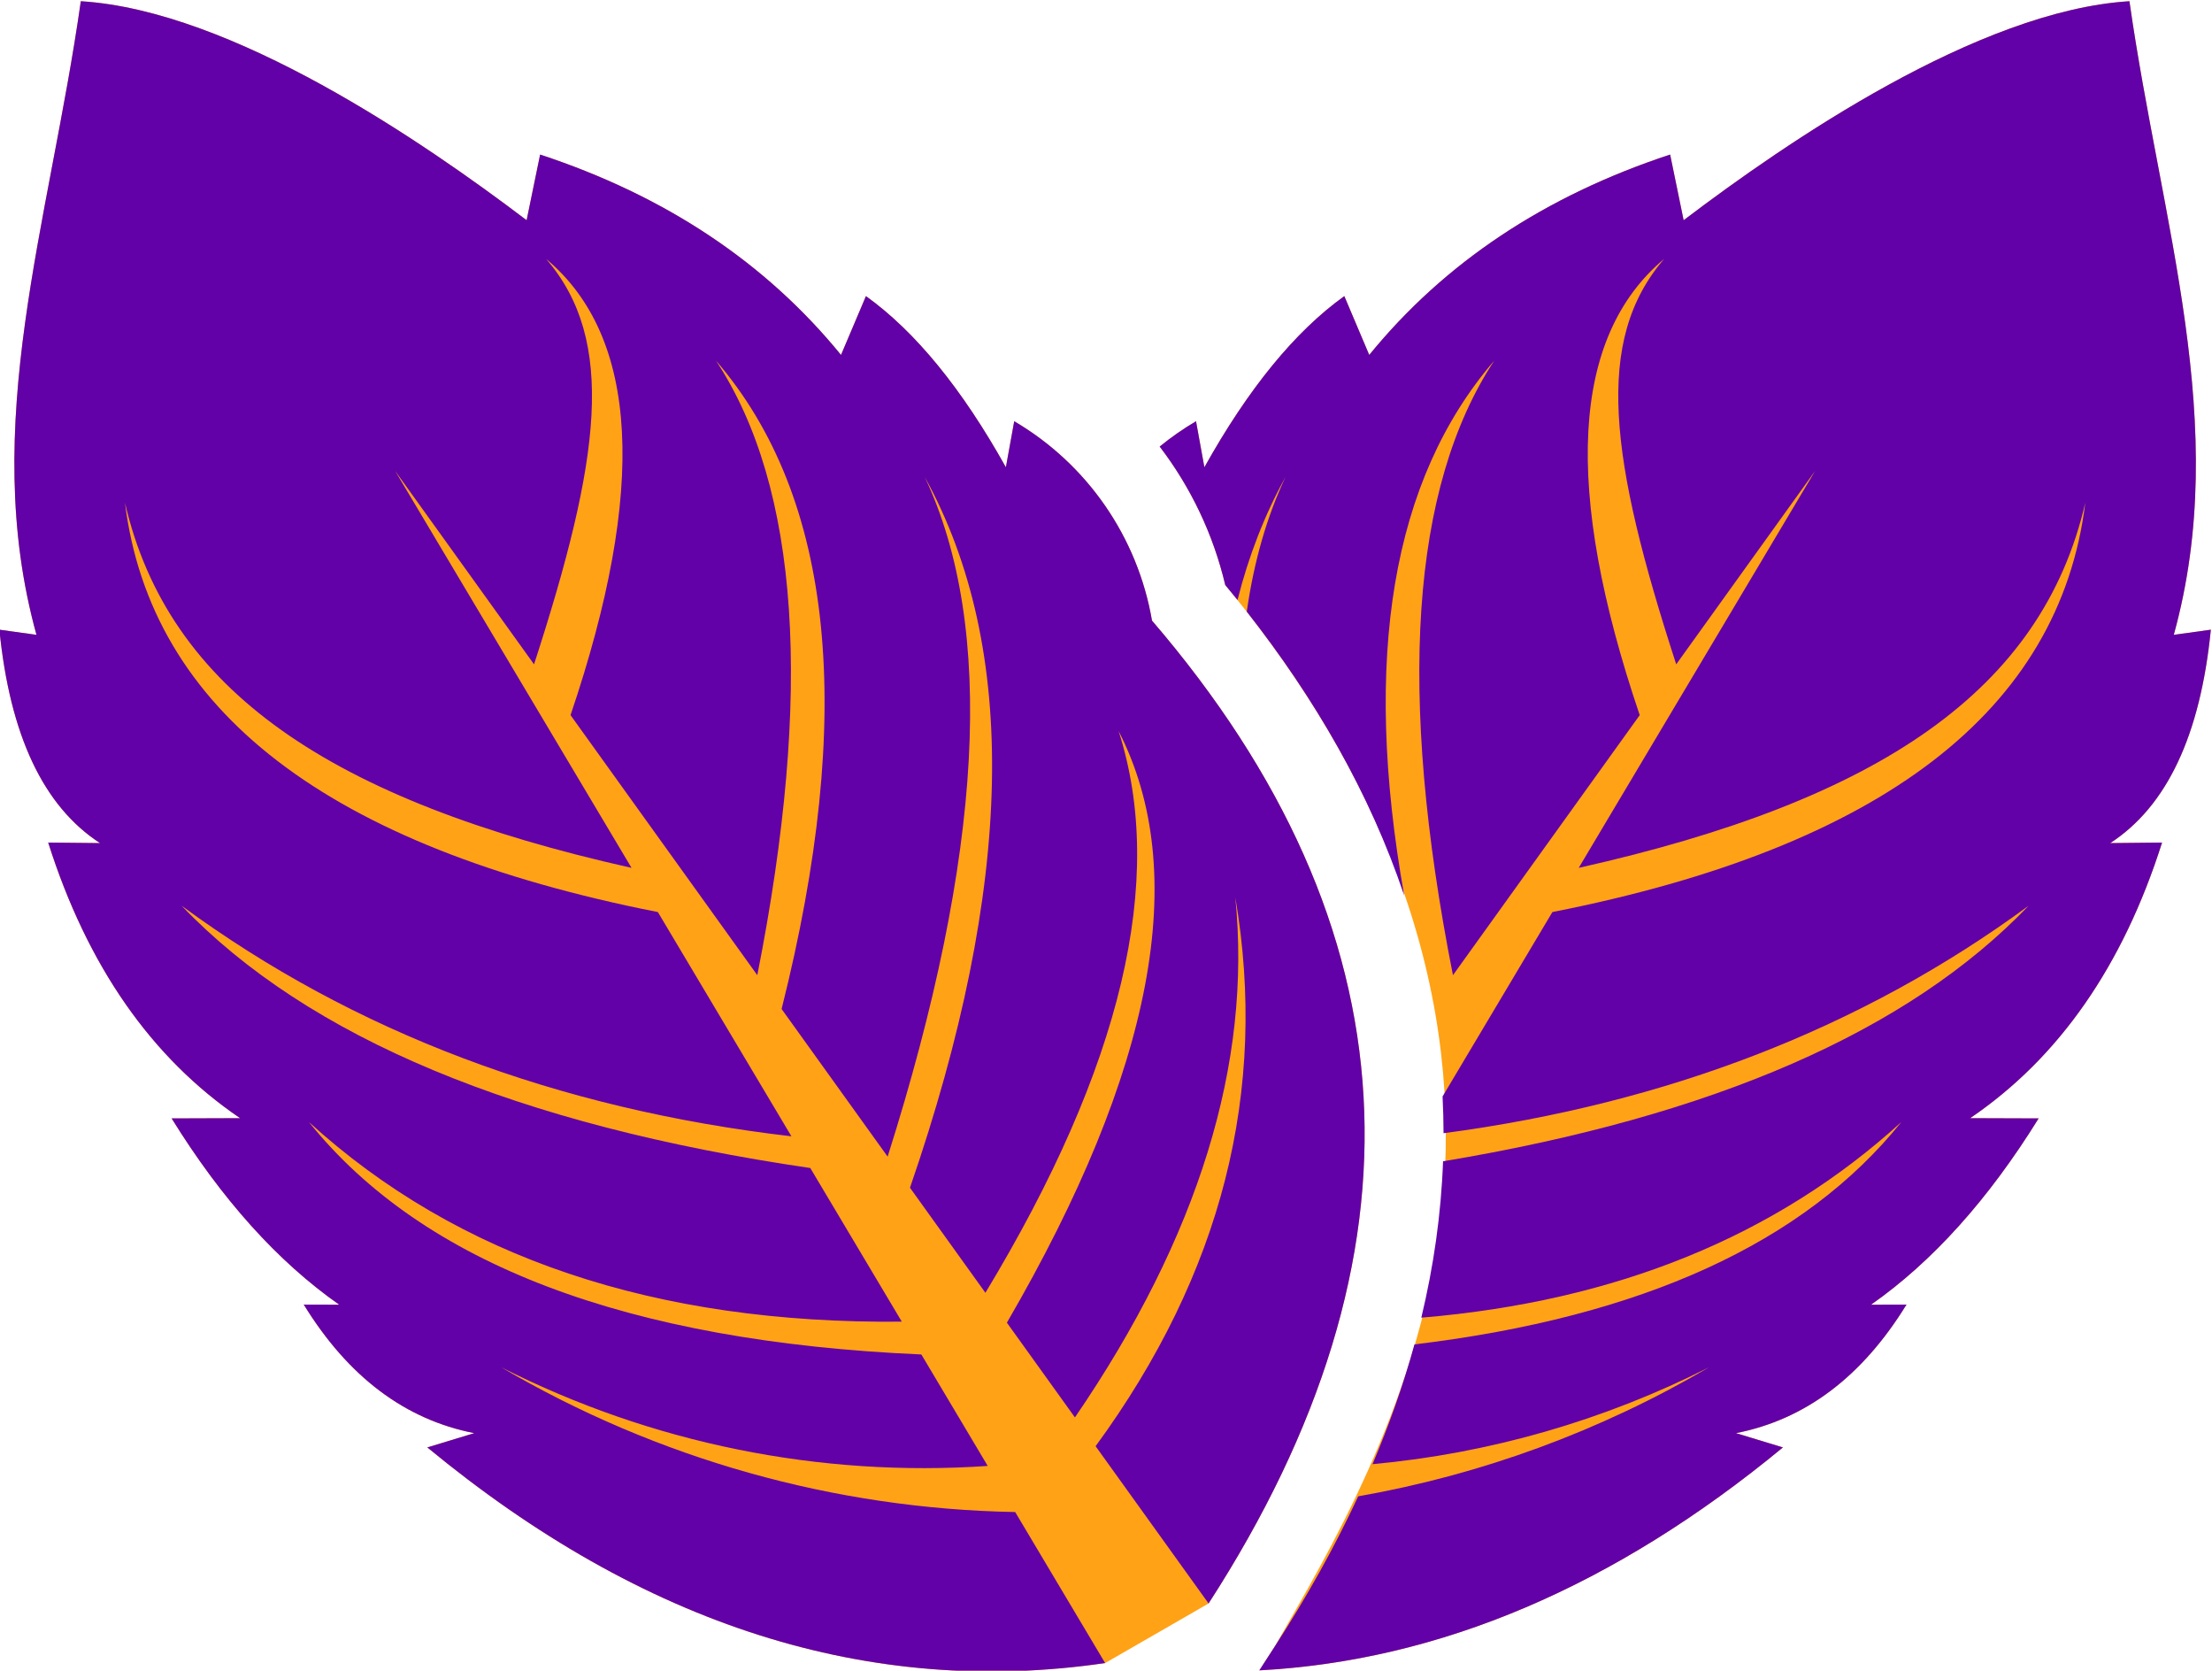
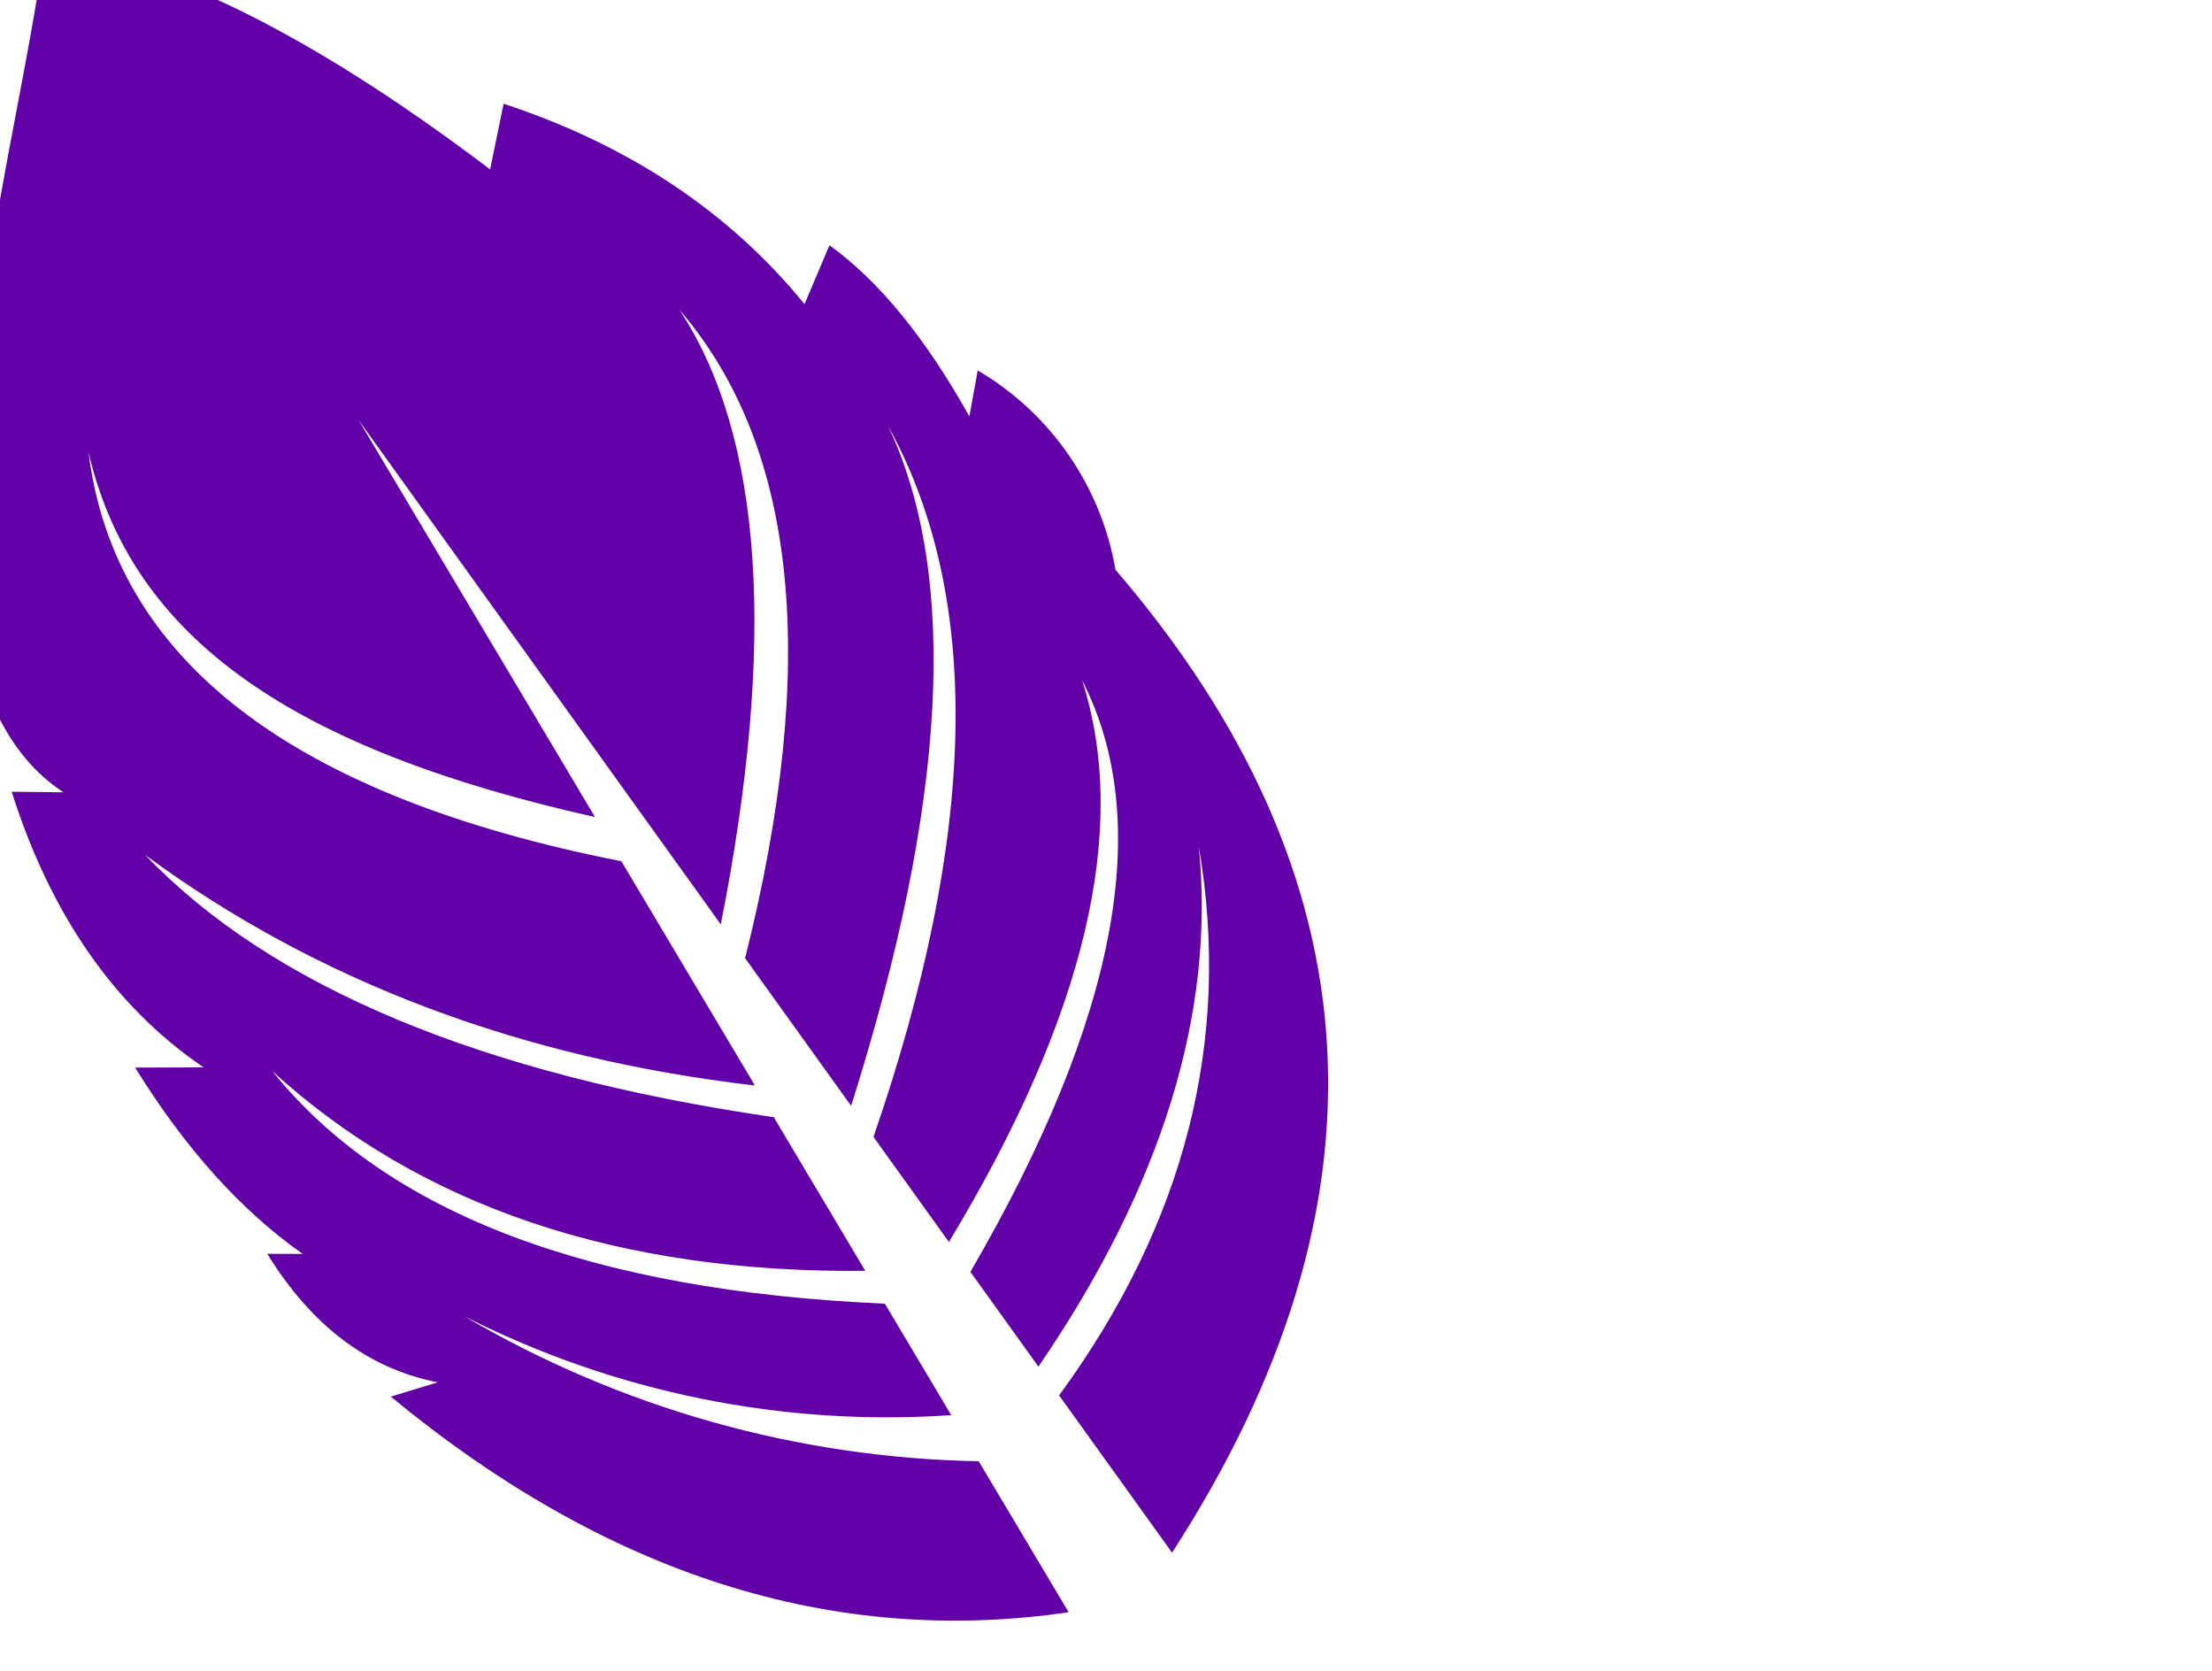
<svg xmlns="http://www.w3.org/2000/svg" xmlns:ns1="http://sodipodi.sourceforge.net/DTD/sodipodi-0.dtd" xmlns:ns2="http://www.inkscape.org/namespaces/inkscape" version="1.1" viewBox="0 0 1266.667 956.388" ns1:docname="svg.svg" ns2:version="1.1.2 (0a00cf5339, 2022-02-04)" id="svg4147">
  <defs id="defs6" />
  <ns1:namedview id="namedview4" pagecolor="#ffffff" bordercolor="#666666" borderopacity="1.0" ns2:pageshadow="2" ns2:pageopacity="0.0" ns2:pagecheckerboard="0" showgrid="false" ns2:zoom="0.22475" ns2:cx="-1755.2836" ns2:cy="932.14683" ns2:window-width="3440" ns2:window-height="1369" ns2:window-x="0" ns2:window-y="34" ns2:window-maximized="1" ns2:current-layer="g8" fit-margin-top="0" fit-margin-left="0" fit-margin-right="0" fit-margin-bottom="0" />
  <g id="g8" ns2:groupmode="layer" ns2:label="ink_ext_XXXXXX" transform="matrix(1.333,0,0,-1.333,-1366.667,2778.107)">
    <g id="g3695" style="fill:#ffa216;fill-opacity:1">
-       <path d="m 1551.6,1832.87 c -5.14,21.76 -14.81,41.98 -28.17,59.45 4.89,3.99 10.1,7.63 15.62,10.88 2.39,-13.17 3.59,-19.76 3.59,-19.76 18.87,33.79 38.91,58.29 60.11,73.5 l 10.71,-25.26 c 32.33,39.64 75.42,68.32 129.26,86.05 3.87,-18.8 5.8,-28.2 5.8,-28.2 44.17,33.52 126.41,90.03 191.51,94.05 13.58,-95.59 43.93,-182.16 19.05,-272.11 10.61,1.47 15.92,2.21 15.92,2.21 -4.5,-45.31 -18.9,-75.86 -43.21,-91.65 14.84,0.16 22.26,0.23 22.26,0.23 -16.84,-53 -44.32,-92.46 -82.44,-118.36 19.61,-0.07 29.41,-0.1 29.41,-0.1 -21.57,-34.81 -45.56,-61.48 -71.99,-80.01 10.15,0.03 15.22,0.04 15.22,0.04 -19.04,-30.96 -43.45,-49.36 -73.23,-55.2 13.44,-4.09 20.16,-6.13 20.16,-6.13 -72.39,-59.71 -147.37,-91.62 -224.94,-95.75 l 6.67,10.32 c 22.42,39.123 61.137,103.069 71.048,181.219 10.71,84.451 -13.244,178.949 -92.358,274.581 z" style="fill:#ffa216;fill-opacity:1;fill-rule:evenodd;stroke:none;stroke-width:0.1" id="path14-1" ns1:nodetypes="cccccccccccccccccccccsc" />
-       <path d="m 1544.44,1395.48 c 96.86,149.77 88.76,290.47 -24.3,422.1 -6.17,35.86 -27.82,67.19 -59.19,85.62 -2.39,-13.17 -3.59,-19.76 -3.59,-19.76 -18.87,33.79 -38.91,58.29 -60.11,73.5 l -10.71,-25.26 c -32.33,39.64 -75.42,68.32 -129.26,86.05 -3.87,-18.8 -5.8,-28.2 -5.8,-28.2 -44.17,33.52 -126.41,90.03 -191.51,94.05 -13.58,-95.59 -43.93,-182.16 -19.05,-272.11 -10.61,1.47 -15.92,2.21 -15.92,2.21 4.5,-45.31 18.9,-75.86 43.21,-91.65 -14.84,0.16 -22.26,0.23 -22.26,0.23 16.84,-53 44.32,-92.46 82.44,-118.36 -19.61,-0.07 -29.41,-0.1 -29.41,-0.1 21.56,-34.81 45.56,-61.48 71.99,-80.01 -10.15,0.03 -15.22,0.04 -15.22,0.04 19.04,-30.96 43.45,-49.36 73.23,-55.2 -13.44,-4.09 -20.16,-6.13 -20.16,-6.13 92.81,-76.55 189.87,-107.42 291.18,-92.61" style="fill:#ffa216;fill-opacity:1;fill-rule:evenodd;stroke:none;stroke-width:0.1" id="path16-5" ns1:nodetypes="cccccccccccccccccccc" />
-     </g>
+       </g>
    <g id="g4065" style="fill:#6201a7;fill-opacity:1">
      <g id="g3672" style="fill:#6201a7;fill-opacity:1">
-         <path d="m 1805.01,1881.87 -59.68,-83.07 c -28.6,88.1 -35.45,139 -5.18,174.12 -39.93,-33.48 -43.43,-98.8 -10.5,-195.94 l -80.23,-111.68 v 0 c -24.02,121.47 -18.1,209.45 17.75,263.93 -43.93,-51.05 -56.82,-127.64 -38.69,-229.74 -14.79,44.12 -38.45,84.77 -67.63,121.94 3.07,21.54 8.62,40.83 16.65,57.86 -8.96,-16.25 -15.83,-33.87 -20.63,-52.86 -1.74,2.15 -3.49,4.3 -5.27,6.44 -5.14,21.76 -14.81,41.98 -28.17,59.45 4.89,3.99 10.1,7.63 15.62,10.88 2.39,-13.17 3.59,-19.76 3.59,-19.76 18.87,33.79 38.91,58.29 60.11,73.5 7.14,-16.84 10.71,-25.26 10.71,-25.26 32.33,39.64 75.42,68.32 129.26,86.05 3.87,-18.8 5.8,-28.2 5.8,-28.2 44.17,33.52 126.41,90.03 191.51,94.05 13.58,-95.59 43.93,-182.16 19.05,-272.11 10.61,1.47 15.92,2.21 15.92,2.21 -4.5,-45.31 -18.9,-75.86 -43.21,-91.65 14.84,0.16 22.26,0.23 22.26,0.23 -16.84,-53 -44.32,-92.46 -82.44,-118.36 19.61,-0.07 29.41,-0.1 29.41,-0.1 -21.57,-34.81 -45.56,-61.48 -71.99,-80.01 10.15,0.03 15.22,0.04 15.22,0.04 -19.04,-30.96 -43.45,-49.36 -73.23,-55.2 13.44,-4.09 20.16,-6.13 20.16,-6.13 -72.39,-59.71 -147.37,-91.62 -224.94,-95.75 l 6.67,10.32 c 13.43,20.76 25.53,42.26 35.82,64.43 52.94,9.3 104,28 150.71,55.42 -45.31,-22.94 -94.38,-36.99 -144.57,-41.62 7.13,16.8 13.21,33.95 18.01,51.44 97.67,11.73 167.39,43.56 209.15,95.48 -53.81,-49.03 -122.55,-77.02 -206.2,-84 5.27,21.92 8.51,44.33 9.34,67.16 116.07,19.28 199.92,55.85 251.54,109.74 -71.25,-52.36 -155.03,-84.92 -251.33,-97.69 -0.01,5.24 -0.15,10.51 -0.42,15.79 l 47.18,79.19 c 141.55,27.91 217.86,86.51 228.93,175.8 -18.63,-80.47 -88.24,-127.82 -217.62,-156.82 v 0 l 101.56,170.48" style="fill:#6201a7;fill-opacity:1;fill-rule:evenodd;stroke:none;stroke-width:0.1" id="path14" />
-         <path d="m 1194.99,1881.87 59.68,-83.07 c 28.6,88.1 35.45,139 5.18,174.12 39.93,-33.48 43.42,-98.8 10.5,-195.94 l 80.23,-111.68 v 0 c 24.02,121.47 18.1,209.45 -17.75,263.93 50.66,-58.87 60.06,-151.69 28.19,-278.45 l 45.55,-63.4 c 41.15,129.9 46.46,227.2 15.93,291.91 40.59,-73.65 38.48,-175.4 -6.33,-305.27 l 32.4,-45.11 c 58.65,97.01 77.72,177.42 57.22,241.23 31.16,-60.75 15.16,-145.44 -47.99,-254.07 l 29.23,-40.69 c 53.1,77.63 76.07,152.08 68.89,223.37 14.18,-83.09 -5.82,-161.66 -60.01,-235.73 l 48.53,-67.54 c 96.86,149.77 88.76,290.47 -24.3,422.1 -6.17,35.86 -27.82,67.19 -59.19,85.62 -2.39,-13.17 -3.59,-19.76 -3.59,-19.76 -18.87,33.79 -38.91,58.29 -60.11,73.5 -7.14,-16.84 -10.71,-25.26 -10.71,-25.26 -32.33,39.64 -75.42,68.32 -129.26,86.05 -3.87,-18.8 -5.8,-28.2 -5.8,-28.2 -44.17,33.52 -126.41,90.03 -191.51,94.05 -13.58,-95.59 -43.93,-182.16 -19.05,-272.11 -10.61,1.47 -15.92,2.21 -15.92,2.21 4.5,-45.31 18.9,-75.86 43.21,-91.65 -14.84,0.16 -22.26,0.23 -22.26,0.23 16.84,-53 44.32,-92.46 82.44,-118.36 -19.61,-0.07 -29.41,-0.1 -29.41,-0.1 21.56,-34.81 45.56,-61.48 71.99,-80.01 -10.15,0.03 -15.22,0.04 -15.22,0.04 19.04,-30.96 43.45,-49.36 73.23,-55.2 -13.44,-4.09 -20.16,-6.13 -20.16,-6.13 92.81,-76.55 189.87,-107.42 291.18,-92.61 l -38.64,64.86 c -77.68,1.4 -153.73,22.79 -220.8,62.17 64.58,-32.7 136.79,-47.34 209,-42.37 l -28.51,47.87 c -126.31,5.51 -214,38.78 -263.08,99.8 63.88,-58.19 148.78,-86.76 254.68,-85.71 l -39.31,65.98 c -125.71,18.38 -215.73,55.92 -270.05,112.63 73.85,-54.27 161.16,-87.28 261.94,-99.01 v 0 l -57.37,96.3 c -141.55,27.91 -217.86,86.51 -228.93,175.8 18.63,-80.47 88.24,-127.82 217.62,-156.82 v 0 l -101.56,170.48" style="fill:#6201a7;fill-opacity:1;fill-rule:evenodd;stroke:none;stroke-width:0.1" id="path16" />
+         <path d="m 1194.99,1881.87 59.68,-83.07 l 80.23,-111.68 v 0 c 24.02,121.47 18.1,209.45 -17.75,263.93 50.66,-58.87 60.06,-151.69 28.19,-278.45 l 45.55,-63.4 c 41.15,129.9 46.46,227.2 15.93,291.91 40.59,-73.65 38.48,-175.4 -6.33,-305.27 l 32.4,-45.11 c 58.65,97.01 77.72,177.42 57.22,241.23 31.16,-60.75 15.16,-145.44 -47.99,-254.07 l 29.23,-40.69 c 53.1,77.63 76.07,152.08 68.89,223.37 14.18,-83.09 -5.82,-161.66 -60.01,-235.73 l 48.53,-67.54 c 96.86,149.77 88.76,290.47 -24.3,422.1 -6.17,35.86 -27.82,67.19 -59.19,85.62 -2.39,-13.17 -3.59,-19.76 -3.59,-19.76 -18.87,33.79 -38.91,58.29 -60.11,73.5 -7.14,-16.84 -10.71,-25.26 -10.71,-25.26 -32.33,39.64 -75.42,68.32 -129.26,86.05 -3.87,-18.8 -5.8,-28.2 -5.8,-28.2 -44.17,33.52 -126.41,90.03 -191.51,94.05 -13.58,-95.59 -43.93,-182.16 -19.05,-272.11 -10.61,1.47 -15.92,2.21 -15.92,2.21 4.5,-45.31 18.9,-75.86 43.21,-91.65 -14.84,0.16 -22.26,0.23 -22.26,0.23 16.84,-53 44.32,-92.46 82.44,-118.36 -19.61,-0.07 -29.41,-0.1 -29.41,-0.1 21.56,-34.81 45.56,-61.48 71.99,-80.01 -10.15,0.03 -15.22,0.04 -15.22,0.04 19.04,-30.96 43.45,-49.36 73.23,-55.2 -13.44,-4.09 -20.16,-6.13 -20.16,-6.13 92.81,-76.55 189.87,-107.42 291.18,-92.61 l -38.64,64.86 c -77.68,1.4 -153.73,22.79 -220.8,62.17 64.58,-32.7 136.79,-47.34 209,-42.37 l -28.51,47.87 c -126.31,5.51 -214,38.78 -263.08,99.8 63.88,-58.19 148.78,-86.76 254.68,-85.71 l -39.31,65.98 c -125.71,18.38 -215.73,55.92 -270.05,112.63 73.85,-54.27 161.16,-87.28 261.94,-99.01 v 0 l -57.37,96.3 c -141.55,27.91 -217.86,86.51 -228.93,175.8 18.63,-80.47 88.24,-127.82 217.62,-156.82 v 0 l -101.56,170.48" style="fill:#6201a7;fill-opacity:1;fill-rule:evenodd;stroke:none;stroke-width:0.1" id="path16" />
      </g>
    </g>
  </g>
</svg>